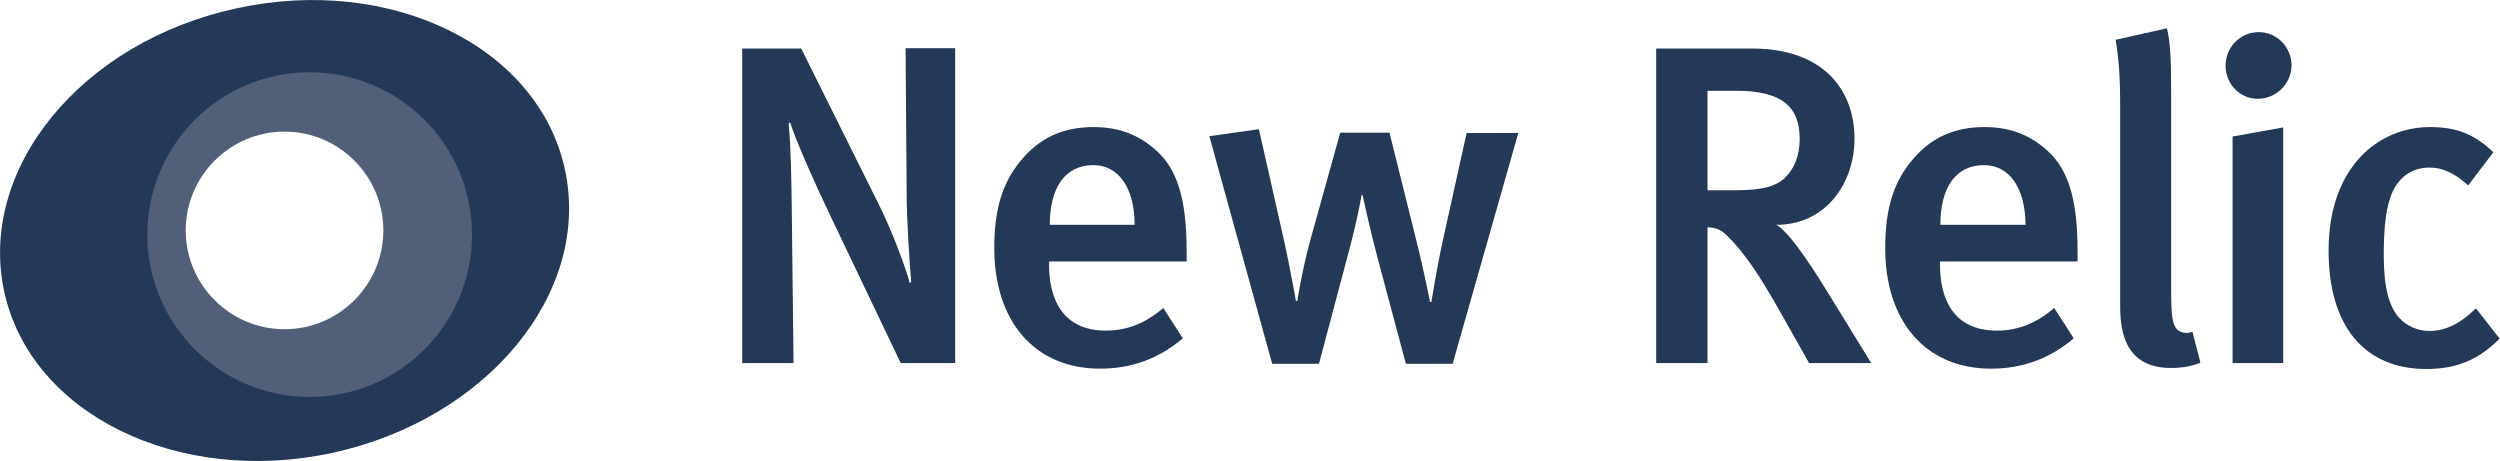
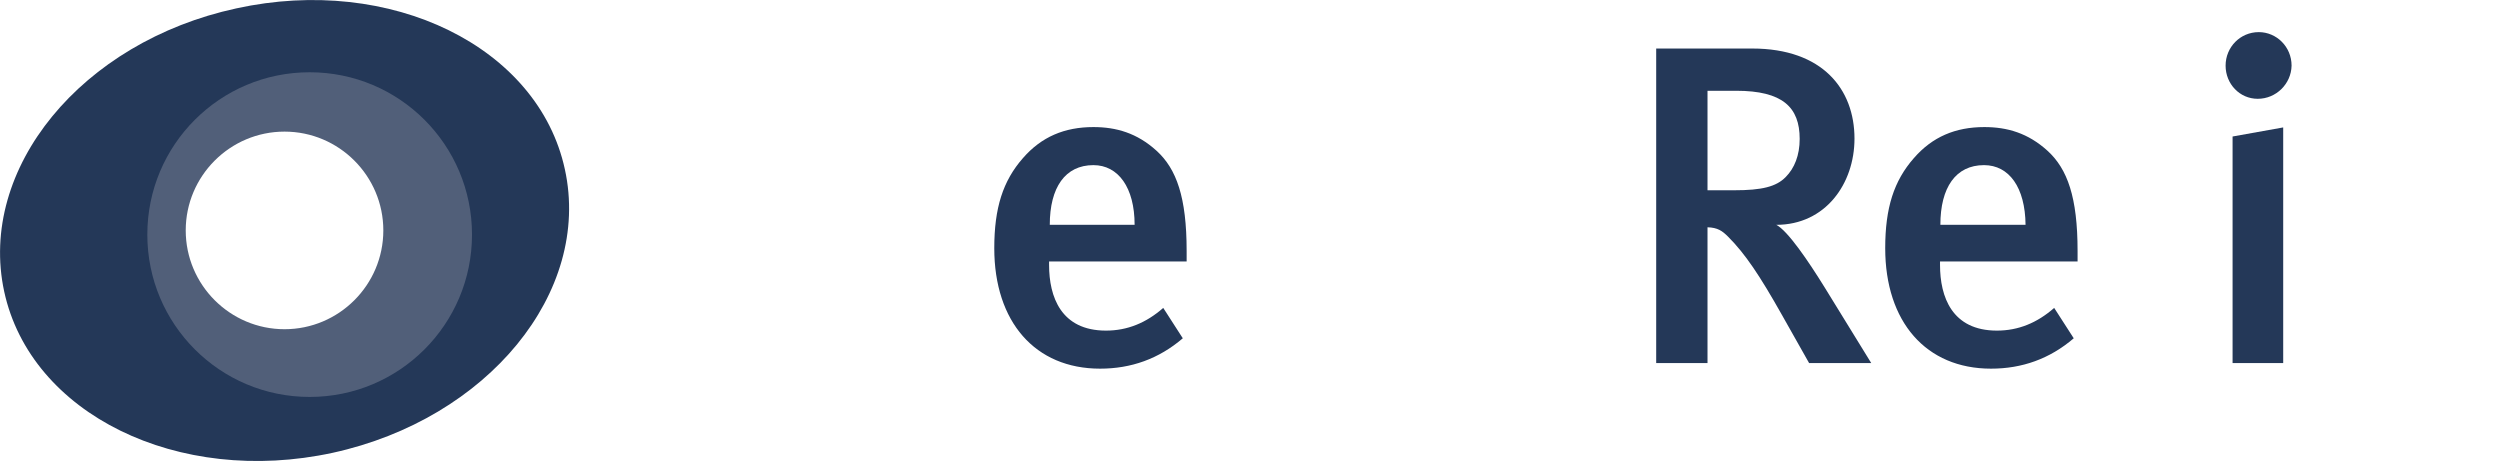
<svg xmlns="http://www.w3.org/2000/svg" version="1.1" id="CMYK_-_logo" x="0px" y="0px" viewBox="0 0 716.1 132" style="enable-background:new 0 0 716.1 132;" xml:space="preserve">
  <style type="text/css">
	.st0{fill:#243858;}
	.st1{fill:#515F79;}
</style>
  <g>
    <g>
-       <path class="st0" d="M258,104l-20.2-42.3c-4.8-10-9.8-21.4-11.5-26.7l-0.4,0.4c0.7,7.6,0.8,17.1,0.9,25l0.5,43.6h-14.7V13.9h16.9    l21.9,44c4.2,8.3,8.1,19,9.2,23.2l0.4-0.4c-0.4-4.6-1.3-17.5-1.3-25.7l-0.3-41.2h14.2V104H258z" />
      <path class="st0" d="M300.5,74.9v1c0,9.1,3.4,18.8,16.3,18.8c6.1,0,11.5-2.2,16.4-6.5l5.6,8.7c-6.9,5.9-14.8,8.7-23.7,8.7    c-18.6,0-30.3-13.4-30.3-34.5c0-11.6,2.5-19.3,8.2-25.8c5.3-6.1,11.9-8.9,20.2-8.9c6.5,0,12.5,1.7,18.1,6.8    c5.7,5.2,8.6,13.3,8.6,28.7v3H300.5z M313.2,47.3c-8.1,0-12.5,6.4-12.5,17.1H325C325,53.7,320.3,47.3,313.2,47.3z" />
-       <path class="st0" d="M416.1,104.2h-13.4l-8.1-30.3c-2.1-7.8-4.3-18-4.3-18H390c0,0-1,6.5-4.3,18.6l-7.9,29.7h-13.4l-18-65.2    l14.2-2l7.2,31.9c1.8,8.2,3.4,17.3,3.4,17.3h0.4c0,0,1.3-8.6,3.8-17.7l8.5-30.5h14.1l7.4,29.7c2.7,10.7,4.2,18.8,4.2,18.8h0.4    c0,0,1.6-10,3.3-17.7l6.8-30.7h14.8L416.1,104.2z" />
      <path class="st0" d="M518.2,104L510.3,90C504.1,79,499.9,72.7,495,67.8c-1.7-1.7-3-2.6-5.9-2.7V104h-14.7V13.9h27.5    c20.2,0,29.3,11.7,29.3,25.8c0,12.9-8.3,24.7-22.4,24.7c3.3,1.7,9.2,10.4,13.9,18L536,104H518.2z M497.3,26h-8.2v28.5h7.7    c7.8,0,12-1,14.7-3.8c2.5-2.5,4-6.2,4-10.9C515.5,30.7,510.6,26,497.3,26z" />
      <path class="st0" d="M555.7,74.9v1c0,9.1,3.4,18.8,16.3,18.8c6.1,0,11.5-2.2,16.4-6.5l5.6,8.7c-6.9,5.9-14.8,8.7-23.7,8.7    c-18.6,0-30.3-13.4-30.3-34.5c0-11.6,2.5-19.3,8.2-25.8c5.3-6.1,11.9-8.9,20.2-8.9c6.5,0,12.5,1.7,18.1,6.8    c5.7,5.2,8.6,13.3,8.6,28.7v3H555.7z M568.3,47.3c-8.1,0-12.5,6.4-12.5,17.1h24.4C580.1,53.7,575.5,47.3,568.3,47.3z" />
-       <path class="st0" d="M621.8,105.4c-14.5,0-14.5-13-14.5-18.6V30.7c0-9-0.4-13.8-1.3-19.3l14.7-3.3c1,4,1.2,9.5,1.2,18.1v55.9    c0,8.9,0.4,10.3,1.4,11.9c0.8,1.2,3,1.8,4.7,1l2.3,8.9C627.8,104.9,625.1,105.4,621.8,105.4z" />
      <path class="st0" d="M646.7,28.3c-5.2,0-9.2-4.3-9.2-9.5c0-5.3,4.2-9.6,9.5-9.6c5.1,0,9.4,4.2,9.4,9.6    C656.3,24,652,28.3,646.7,28.3z M639.5,104V39.1l14.5-2.6V104H639.5z" />
-       <path class="st0" d="M695,105.7c-18,0-28-12.6-28-33.9c0-24,14.3-35.4,29-35.4c7.2,0,12.4,1.7,18.2,7.2l-7.2,9.5    c-3.9-3.5-7.3-5.1-11.1-5.1c-4.6,0-8.3,2.3-10.4,6.6c-2,4-2.7,10.2-2.7,18.4c0,9,1.4,14.7,4.4,18c2.1,2.3,5.2,3.8,8.7,3.8    c4.6,0,9-2.2,13.3-6.5l6.8,8.7C710.1,102.9,703.9,105.7,695,105.7z" />
    </g>
    <path class="st0" d="M161.8,48.5C154.2,13.4,112-7.3,67.7,2.4C23.3,12-6.4,48.3,1.2,83.5c7.6,35.1,49.8,55.8,94.1,46.2   C139.7,120,169.5,83.7,161.8,48.5z M81.5,98.4c-17.9,0-32.4-14.5-32.4-32.4c0-17.9,14.5-32.4,32.4-32.4c17.9,0,32.4,14.5,32.4,32.4   C113.9,83.9,99.4,98.4,81.5,98.4z" />
    <path class="st1" d="M88.7,20.7c-25.7,0-46.5,20.8-46.5,46.5c0,25.7,20.8,46.5,46.5,46.5c25.7,0,46.5-20.8,46.5-46.5   C135.2,41.5,114.4,20.7,88.7,20.7z M81.5,94.3c-15.6,0-28.3-12.7-28.3-28.3c0-15.6,12.7-28.3,28.3-28.3c15.6,0,28.3,12.7,28.3,28.3   C109.8,81.6,97.1,94.3,81.5,94.3z" />
  </g>
</svg>